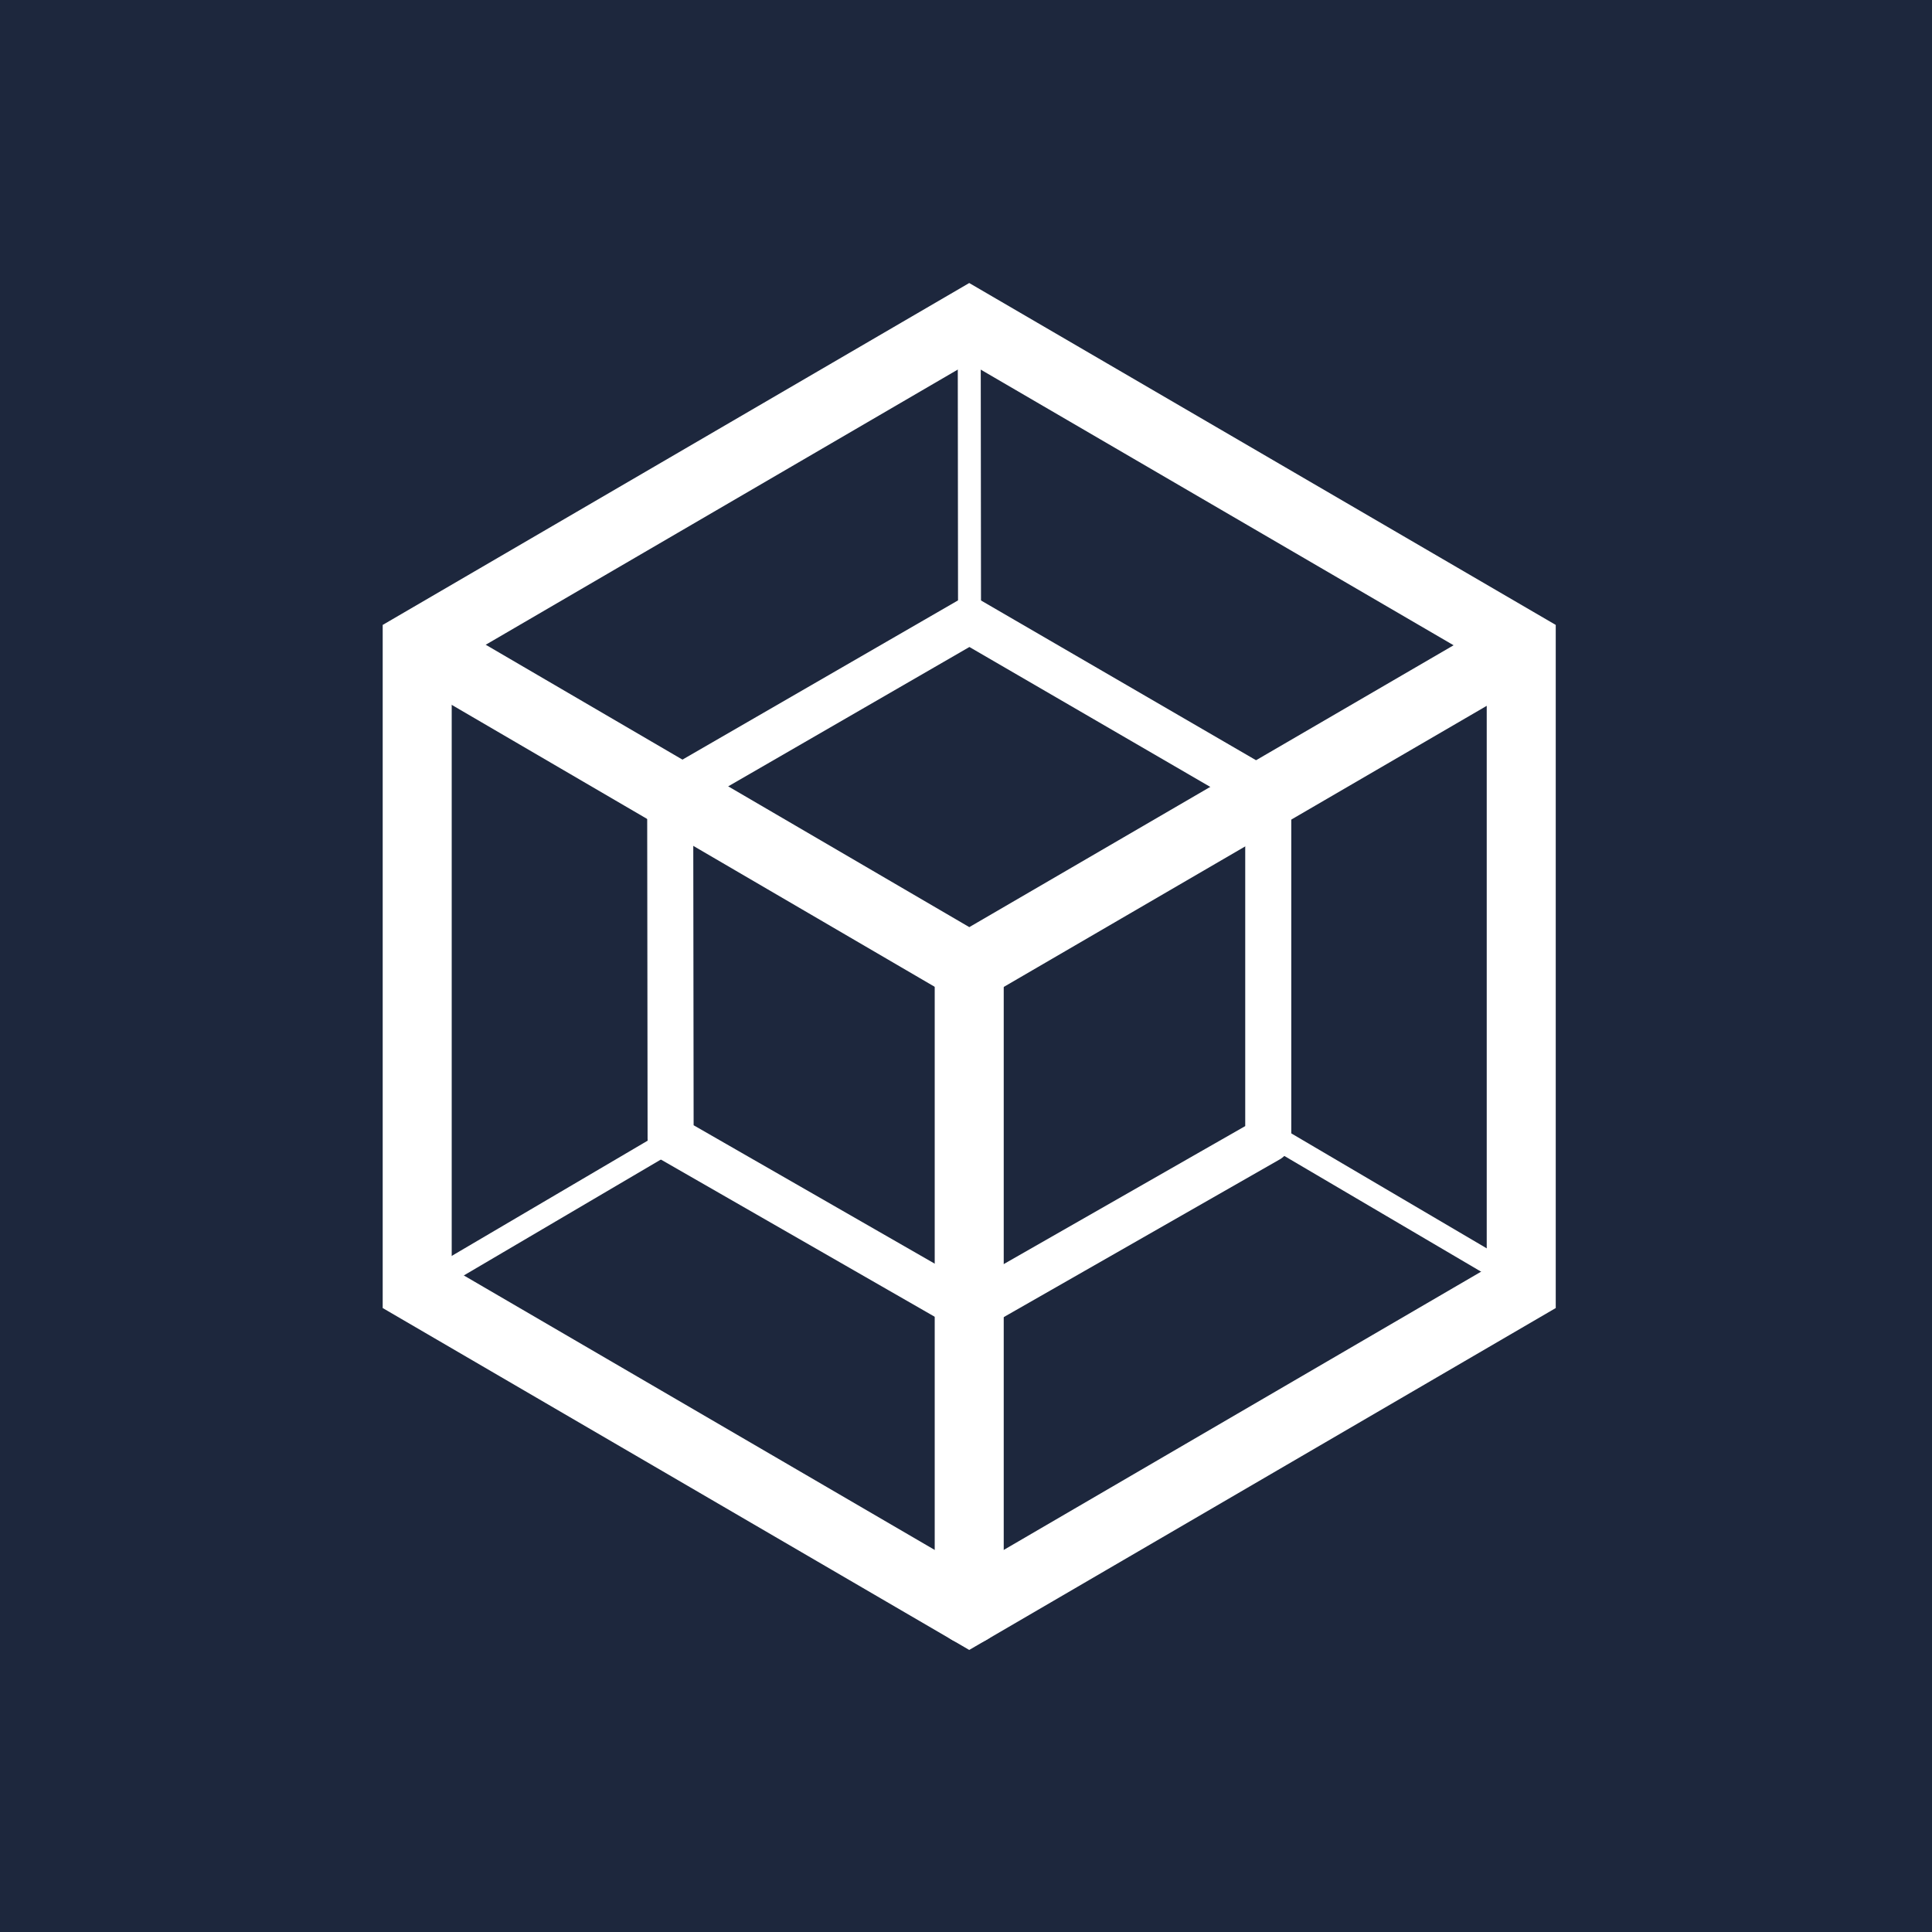
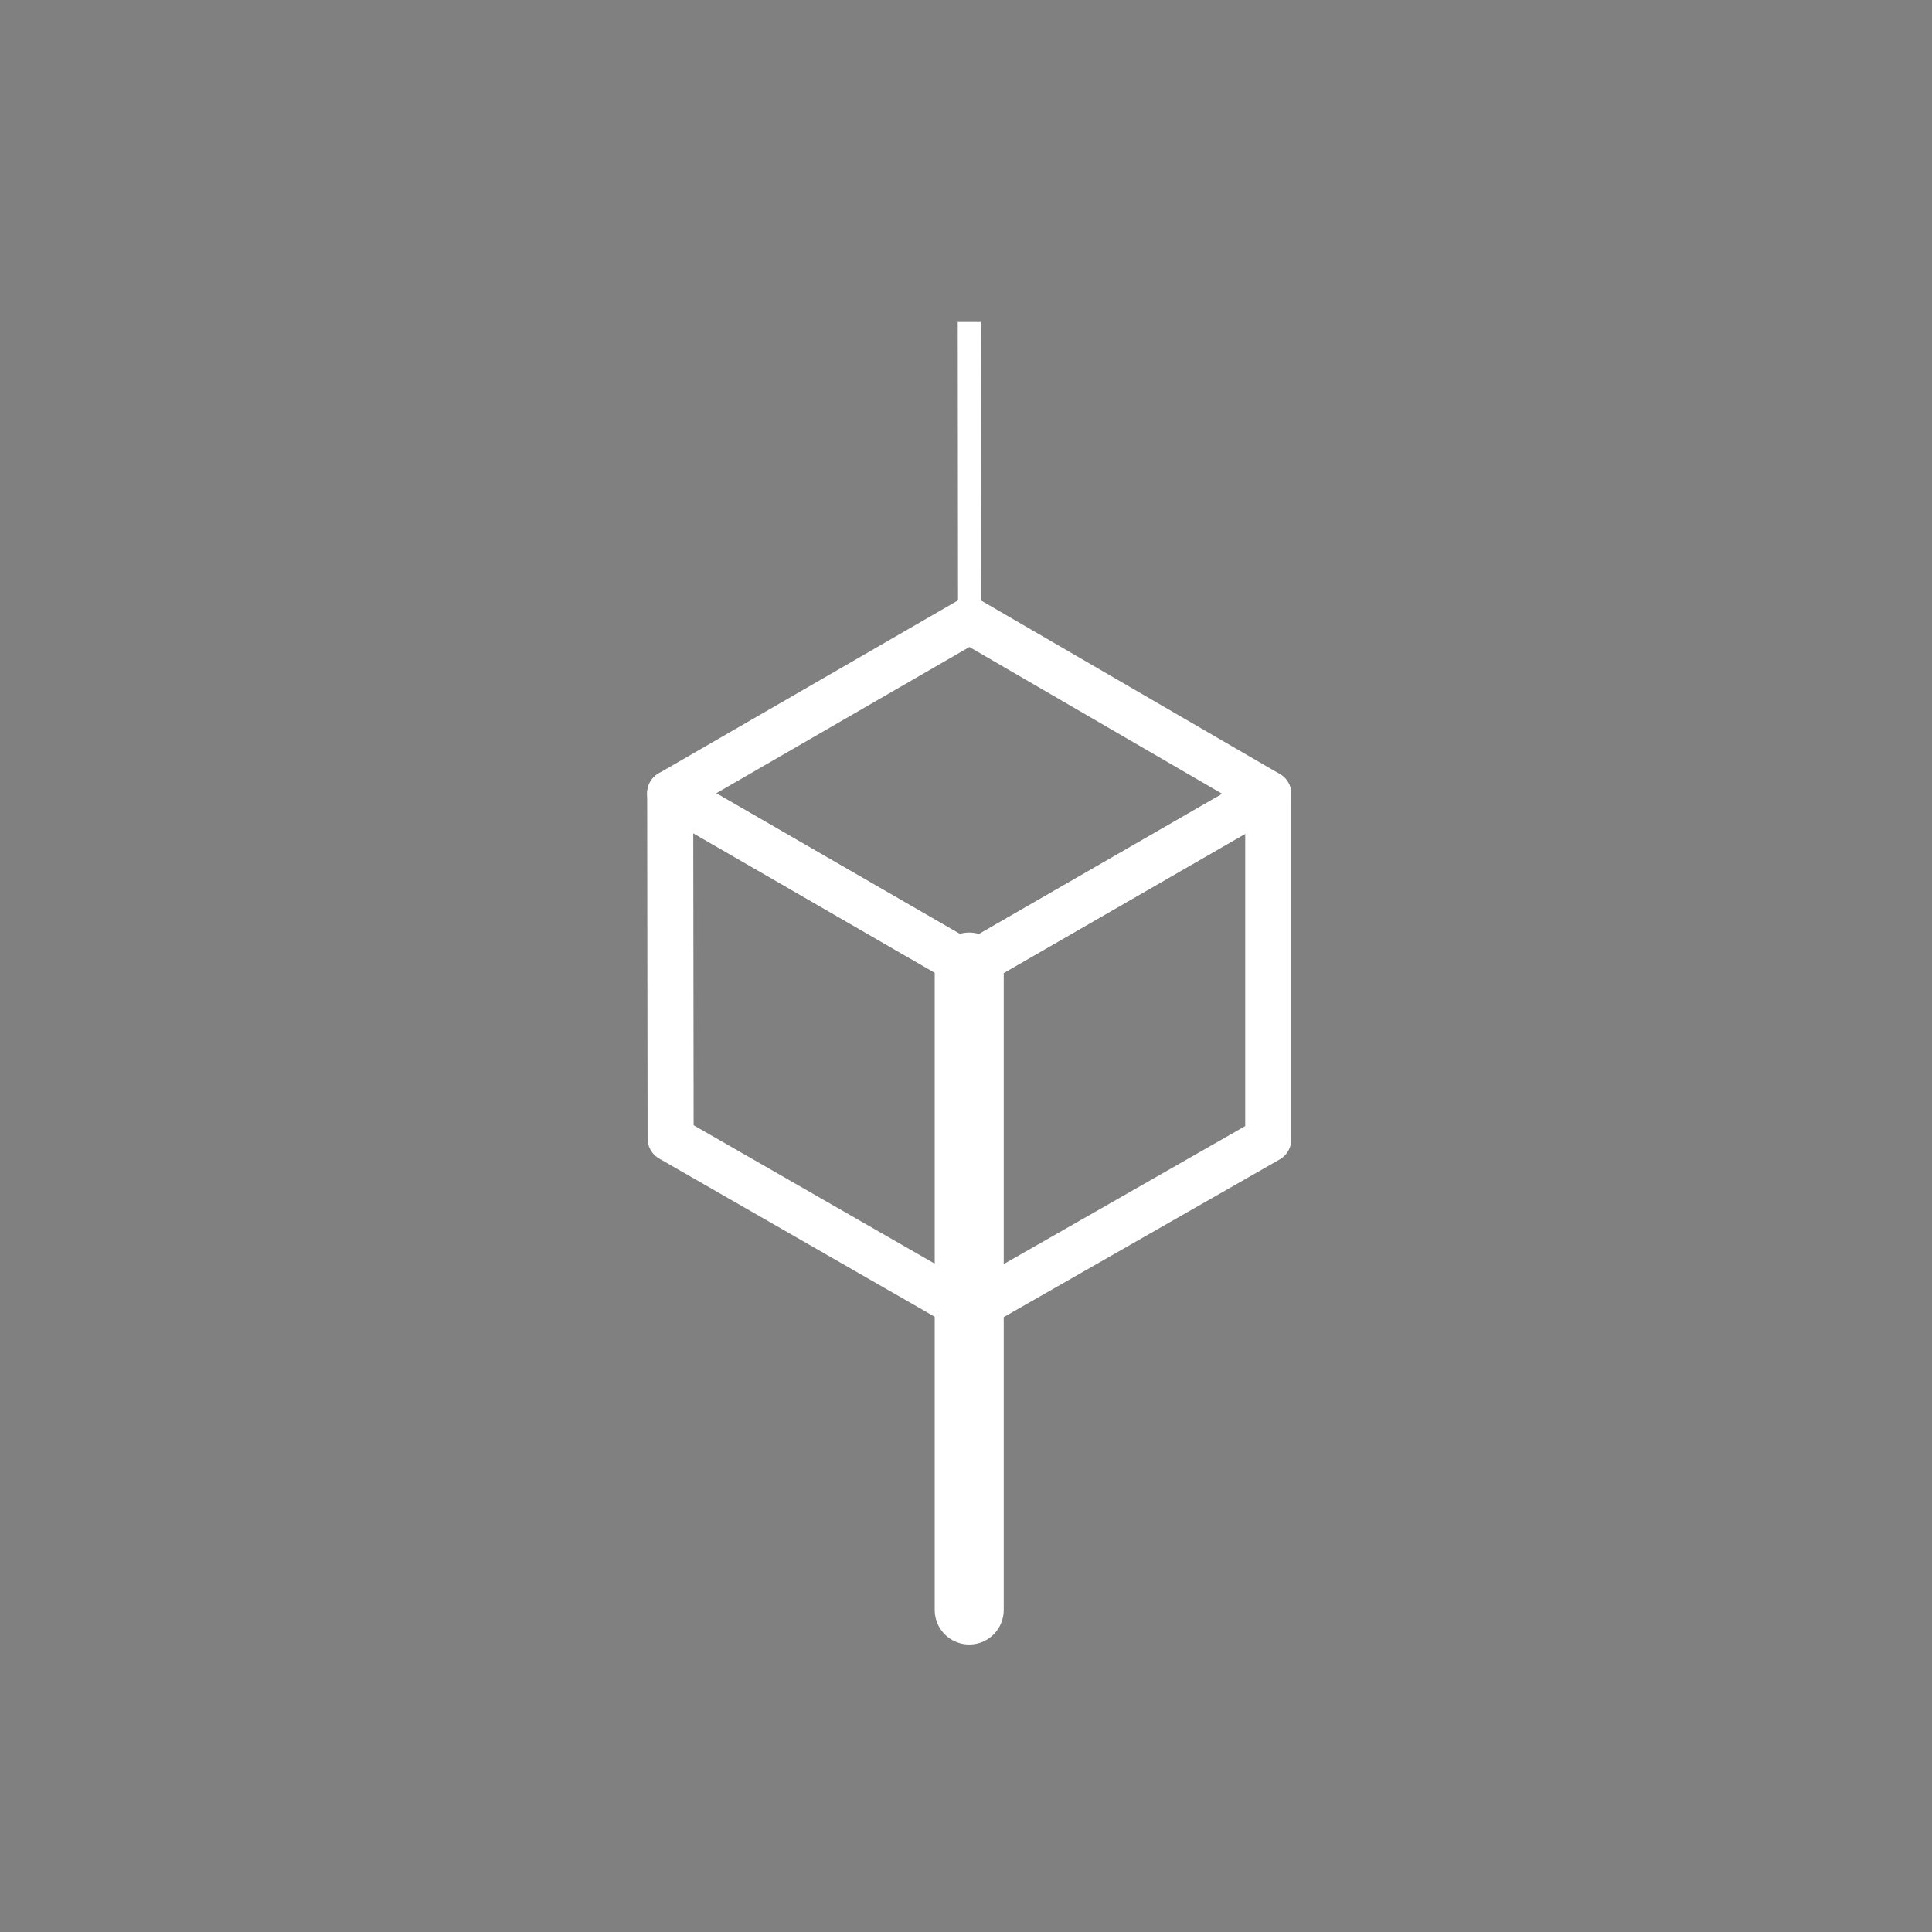
<svg xmlns="http://www.w3.org/2000/svg" width="18" height="18" viewBox="0 0 18 18" fill="none">
  <rect x="0" y="0" width="18" height="18" fill="#808080" stroke="none" />
  <g clip-path="url(#clip0_1307_252)">
-     <path d="M0 0H18V18H0V0Z" fill="#1D273D" />
    <path d="M9.03 3L9.033 5.807" stroke="white" stroke-width="0.214" stroke-linejoin="round" />
-     <path d="M14.272 12.002L11.885 10.598" stroke="white" stroke-width="0.214" stroke-linejoin="round" />
-     <path d="M3.908 12.002L6.295 10.598" stroke="white" stroke-width="0.214" stroke-linejoin="round" />
    <path d="M9.032 9.002L6.244 7.391L9.032 5.78L11.816 7.397L9.032 9.002Z" stroke="white" stroke-width="0.429" stroke-linecap="round" stroke-linejoin="round" />
    <path d="M9.035 12.208L6.248 10.608L6.244 7.391L9.035 9.002V12.208Z" stroke="white" stroke-width="0.429" stroke-linejoin="round" />
    <path d="M9.03 12.208L11.816 10.616V7.397L9.03 9.002V12.208Z" stroke="white" stroke-width="0.429" stroke-linejoin="round" />
-     <path d="M14.173 12.002V6.007L9.03 3.009L3.887 6.007V12.002L9.03 15L14.173 12.002Z" stroke="white" stroke-width="0.643" stroke-miterlimit="10" />
-     <path d="M9.03 9.01L8.868 9.287L9.03 9.382L9.192 9.288L9.03 9.01ZM3.734 6.29L8.868 9.287L9.192 8.732L4.058 5.734L3.734 6.29ZM9.192 9.288L14.343 6.29L14.02 5.734L8.869 8.732L9.192 9.288Z" fill="white" />
    <path d="M9.03 9.01V15" stroke="white" stroke-width="0.643" stroke-miterlimit="10" stroke-linecap="round" />
  </g>
  <defs>
    <clipPath id="clip0_1307_252">
      <rect width="18" height="18" fill="white" />
    </clipPath>
  </defs>
</svg>